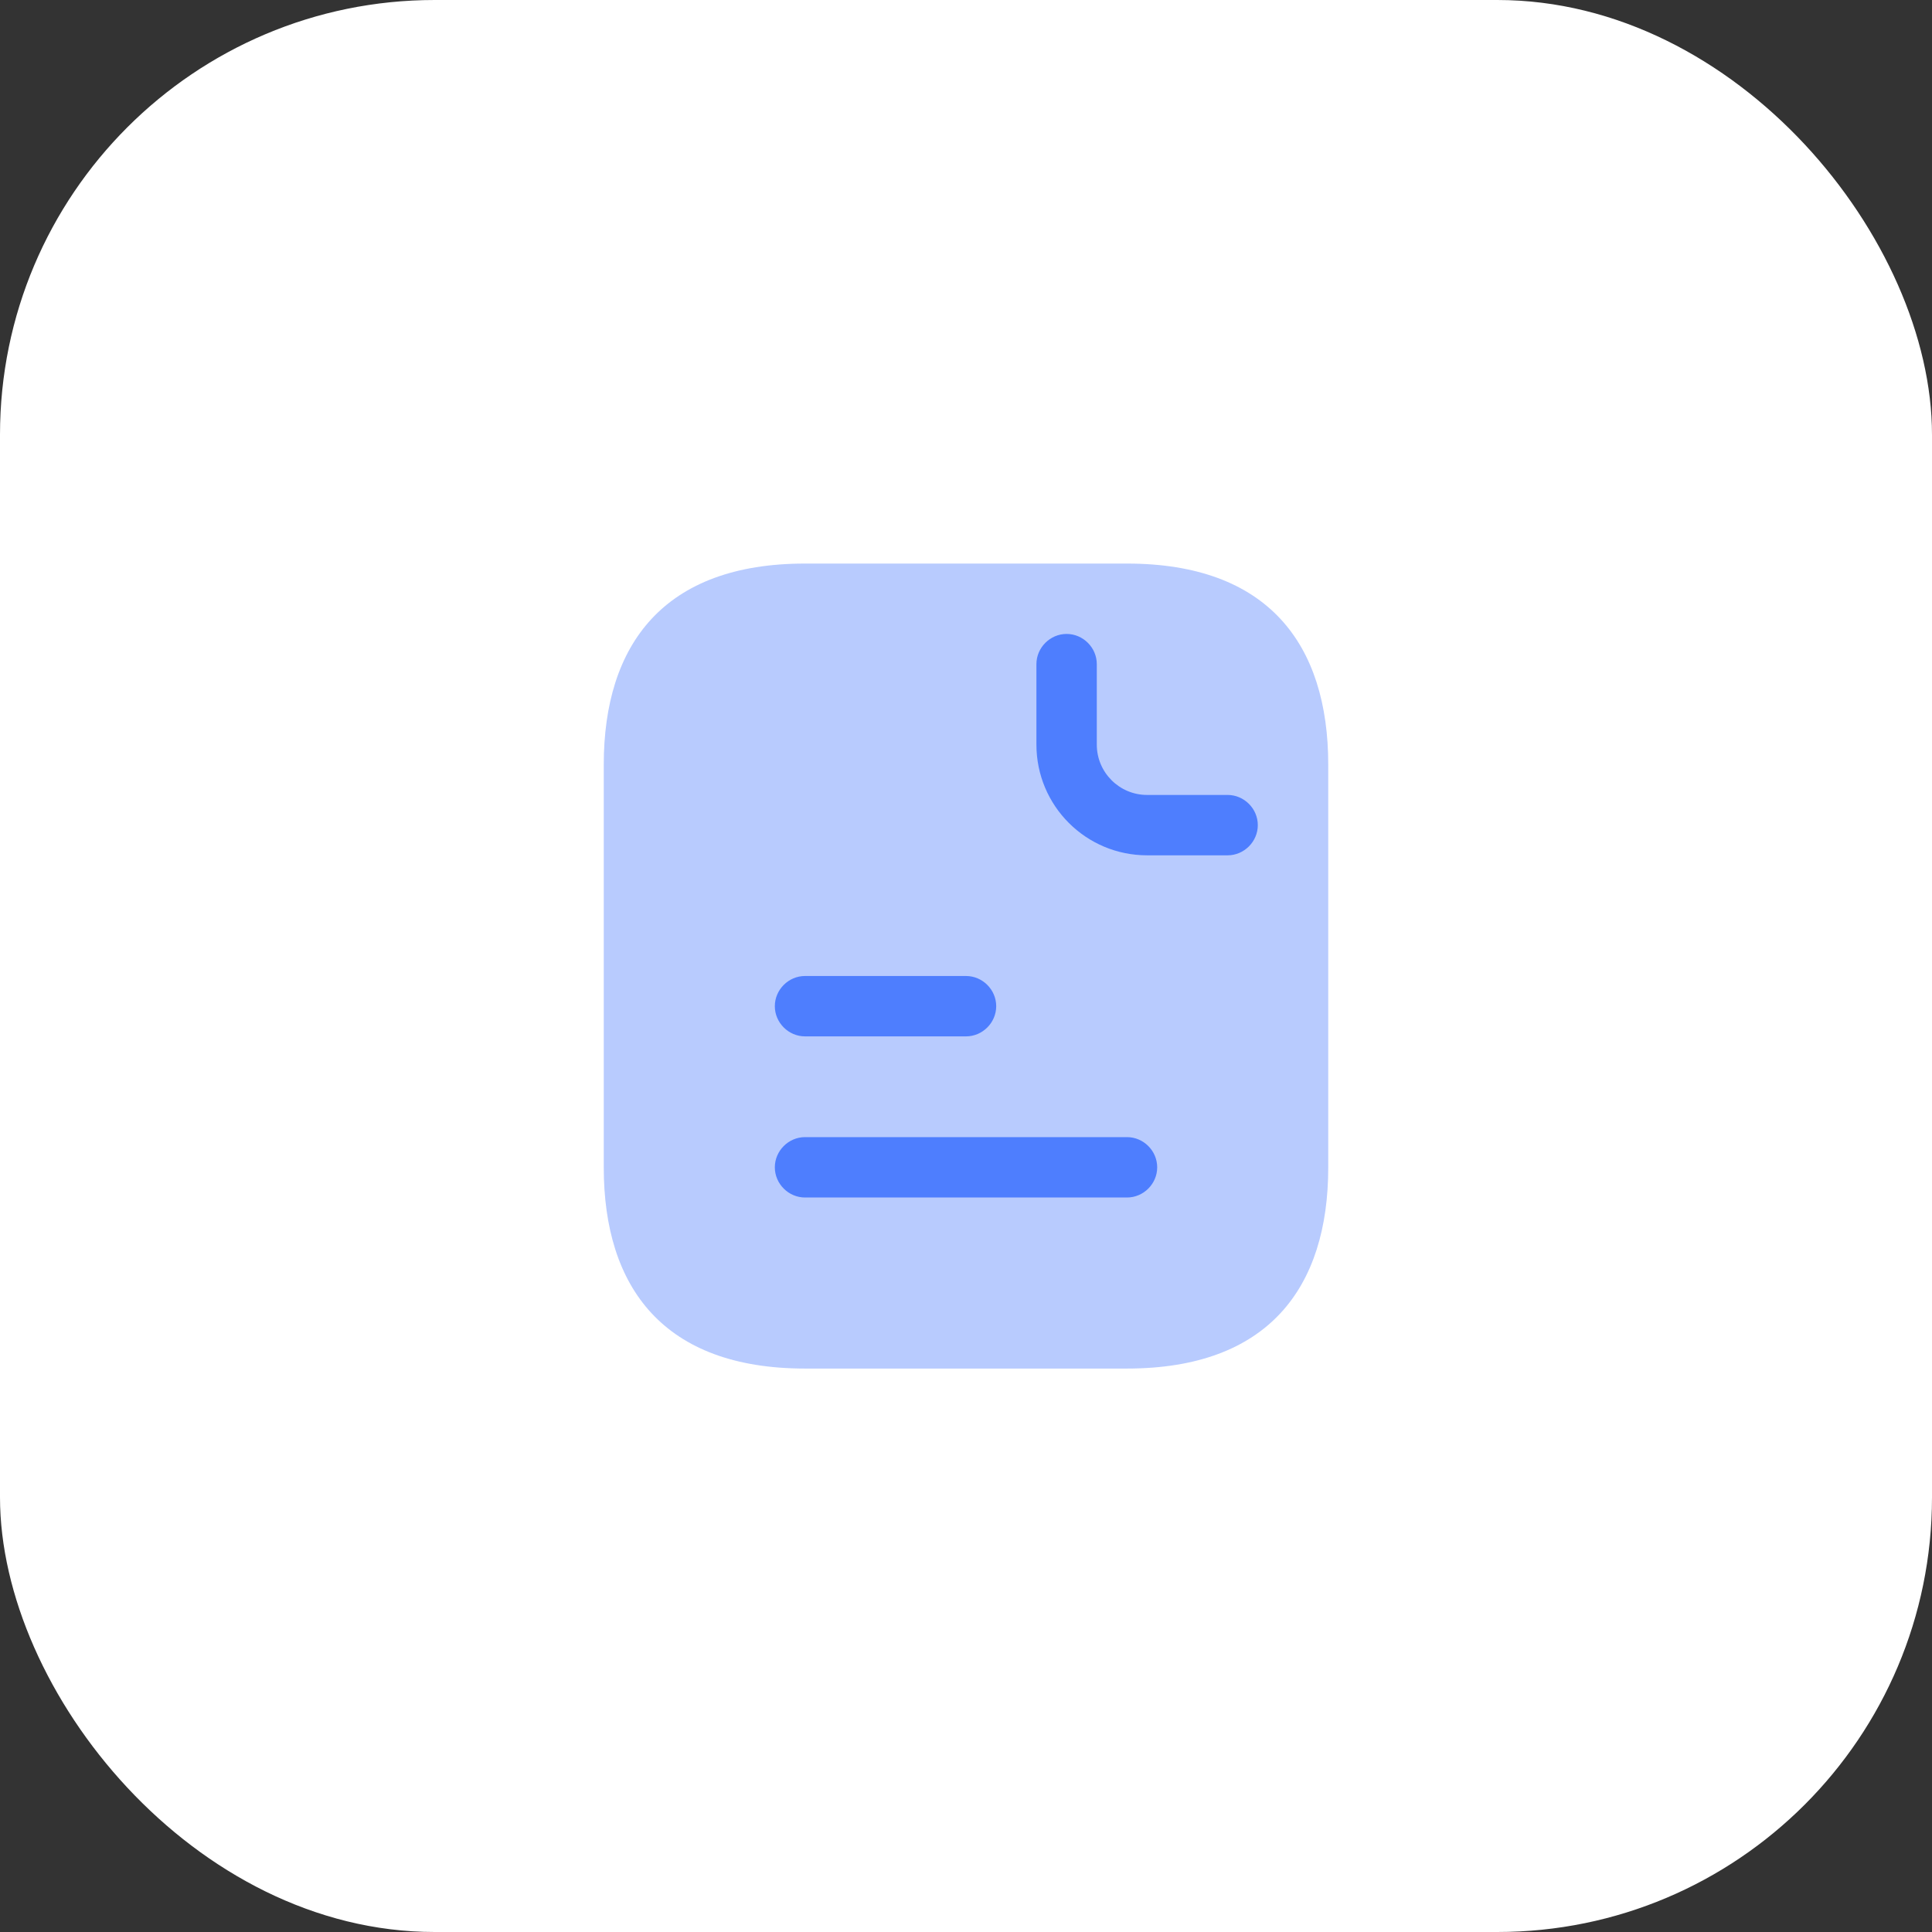
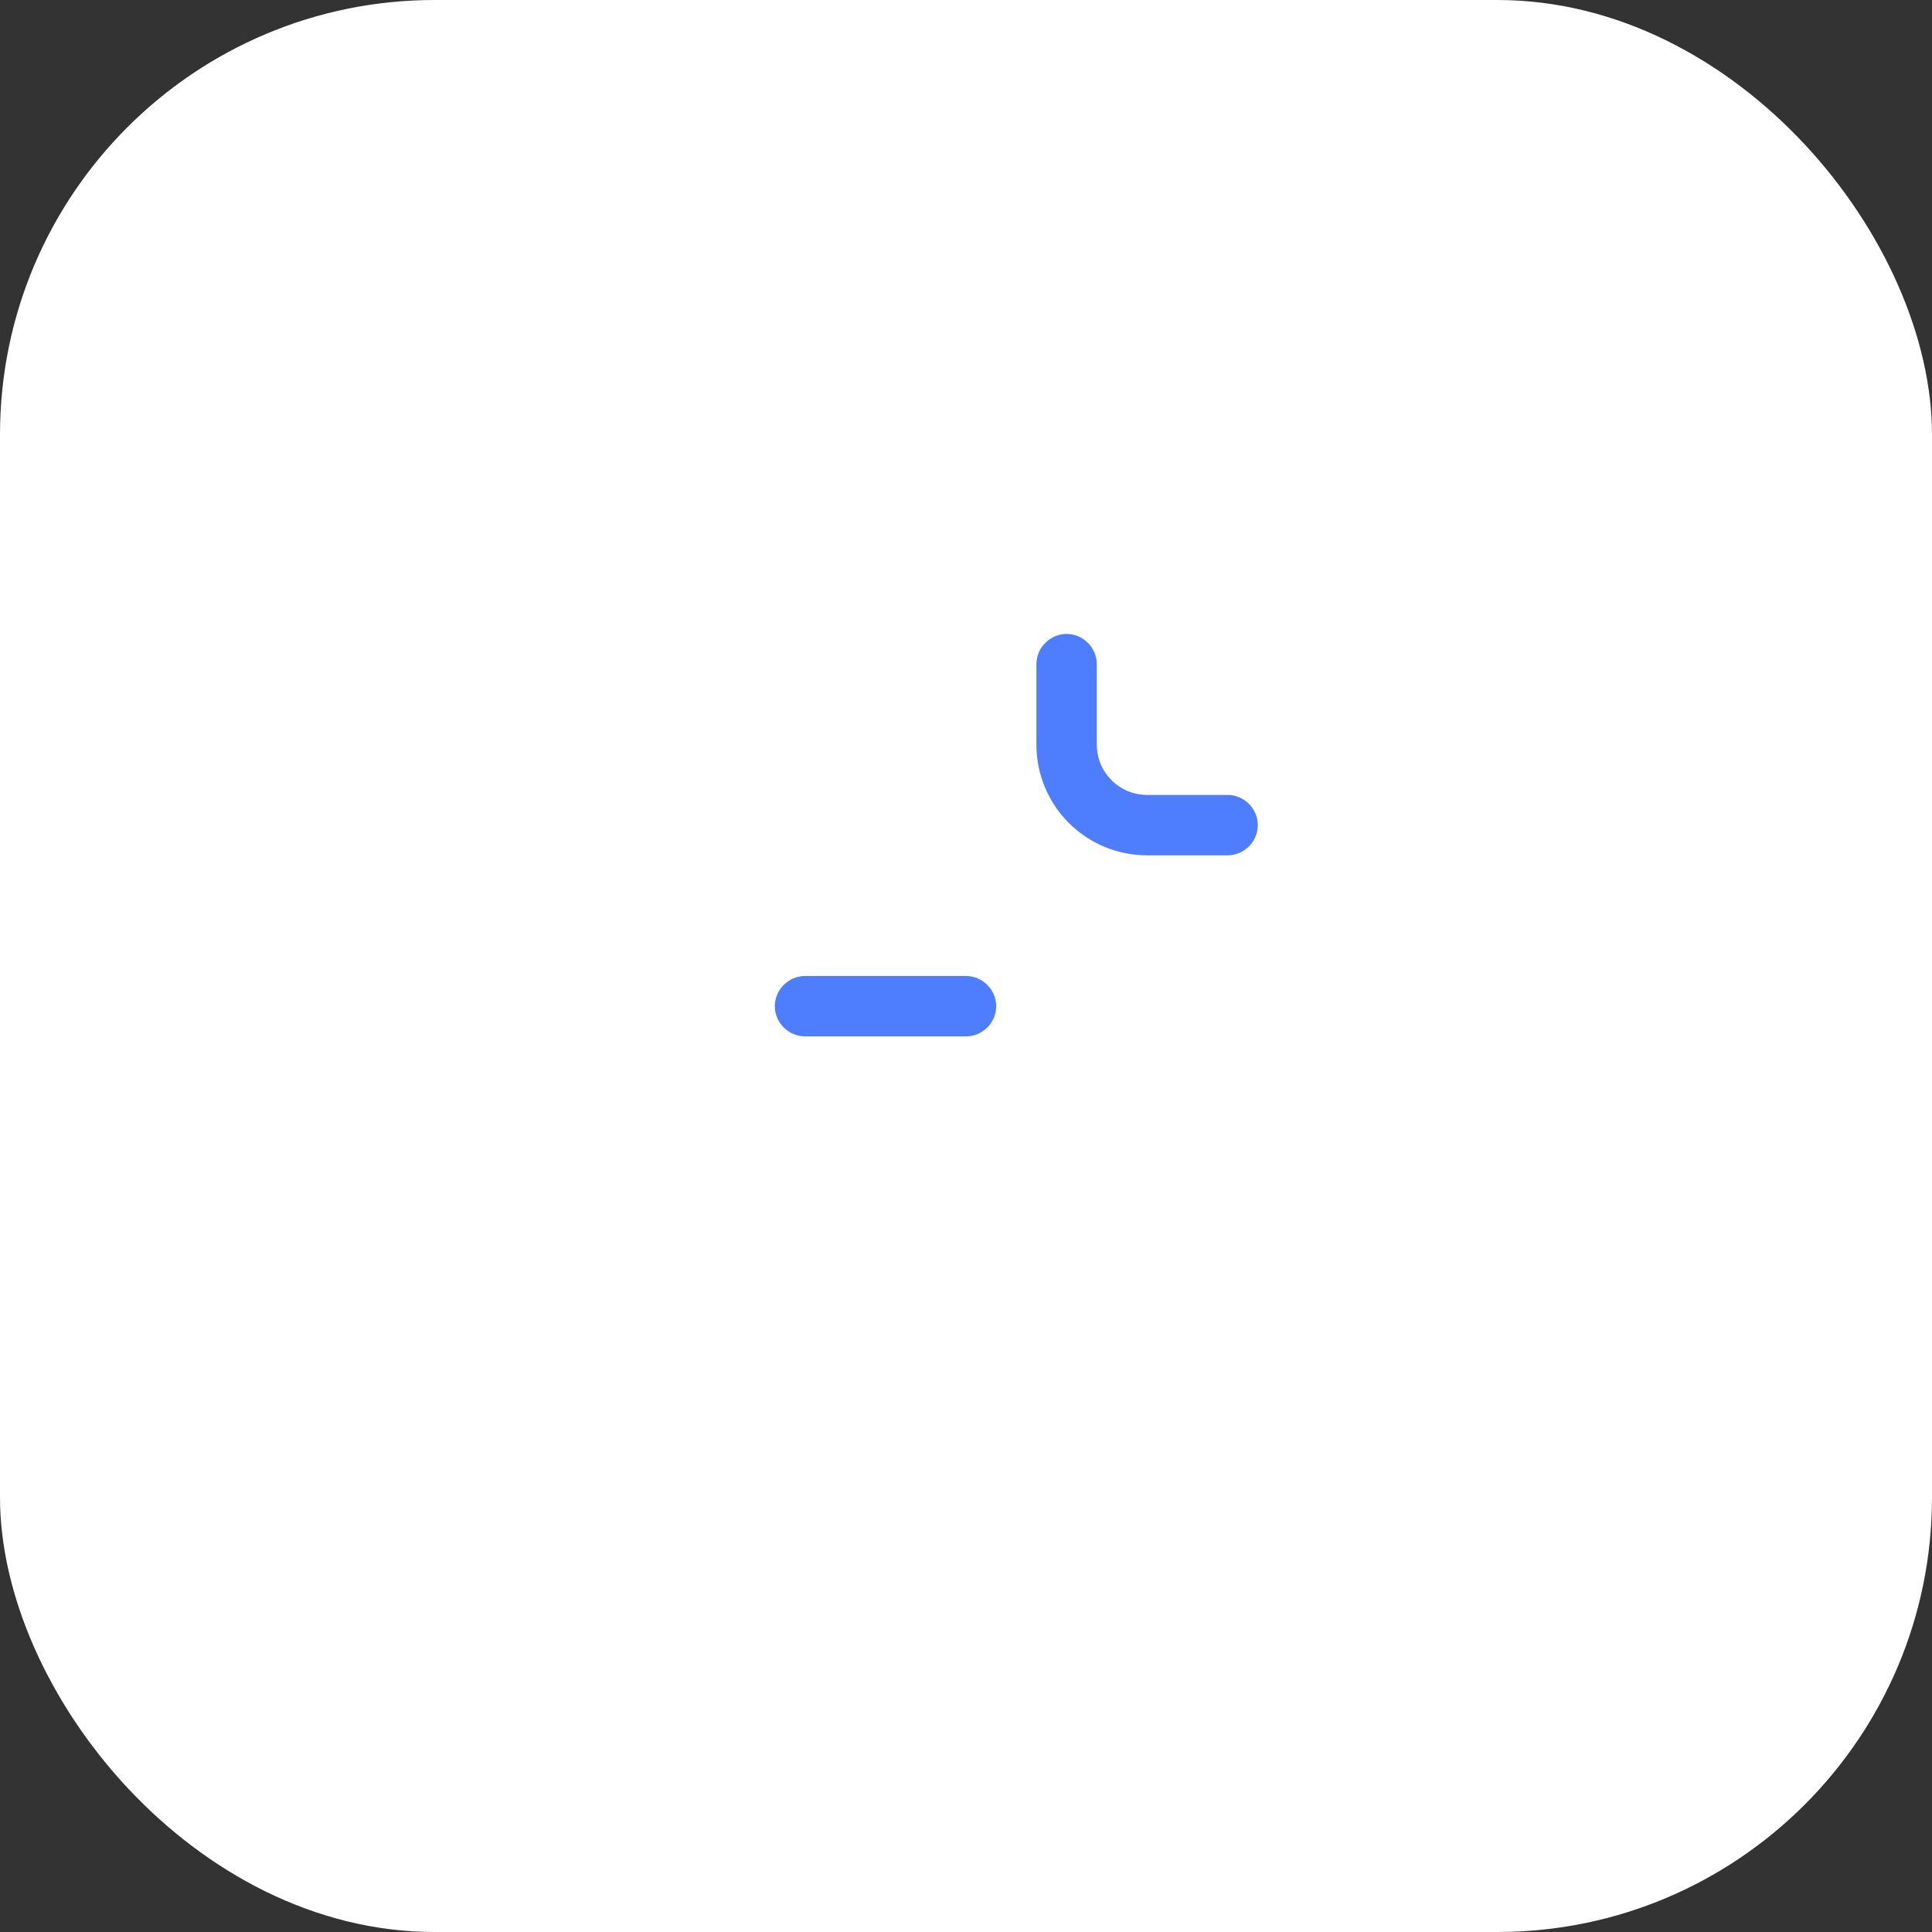
<svg xmlns="http://www.w3.org/2000/svg" width="80" height="80" viewBox="0 0 80 80" fill="none">
  <rect x="0" y="0" width="80" height="80" fill="#333333" stroke="none" />
  <rect width="80" height="80" rx="18" fill="white" />
-   <path opacity="0.4" d="M55 31.669V48.336C55 53.336 52.5 56.669 46.667 56.669H33.333C27.5 56.669 25 53.336 25 48.336V31.669C25 26.669 27.5 23.336 33.333 23.336H46.667C52.5 23.336 55 26.669 55 31.669Z" fill="#4E7EFE" />
  <path d="M50.833 35.417H47.499C44.966 35.417 42.916 33.367 42.916 30.833V27.5C42.916 26.817 43.483 26.25 44.166 26.25C44.849 26.25 45.416 26.817 45.416 27.5V30.833C45.416 31.983 46.349 32.917 47.499 32.917H50.833C51.516 32.917 52.083 33.483 52.083 34.167C52.083 34.85 51.516 35.417 50.833 35.417Z" fill="#4E7EFE" />
  <path d="M40.001 42.914H33.334C32.651 42.914 32.084 42.347 32.084 41.664C32.084 40.981 32.651 40.414 33.334 40.414H40.001C40.684 40.414 41.251 40.981 41.251 41.664C41.251 42.347 40.684 42.914 40.001 42.914Z" fill="#4E7EFE" />
-   <path d="M46.667 49.586H33.334C32.651 49.586 32.084 49.019 32.084 48.336C32.084 47.653 32.651 47.086 33.334 47.086H46.667C47.351 47.086 47.917 47.653 47.917 48.336C47.917 49.019 47.351 49.586 46.667 49.586Z" fill="#4E7EFE" />
</svg>